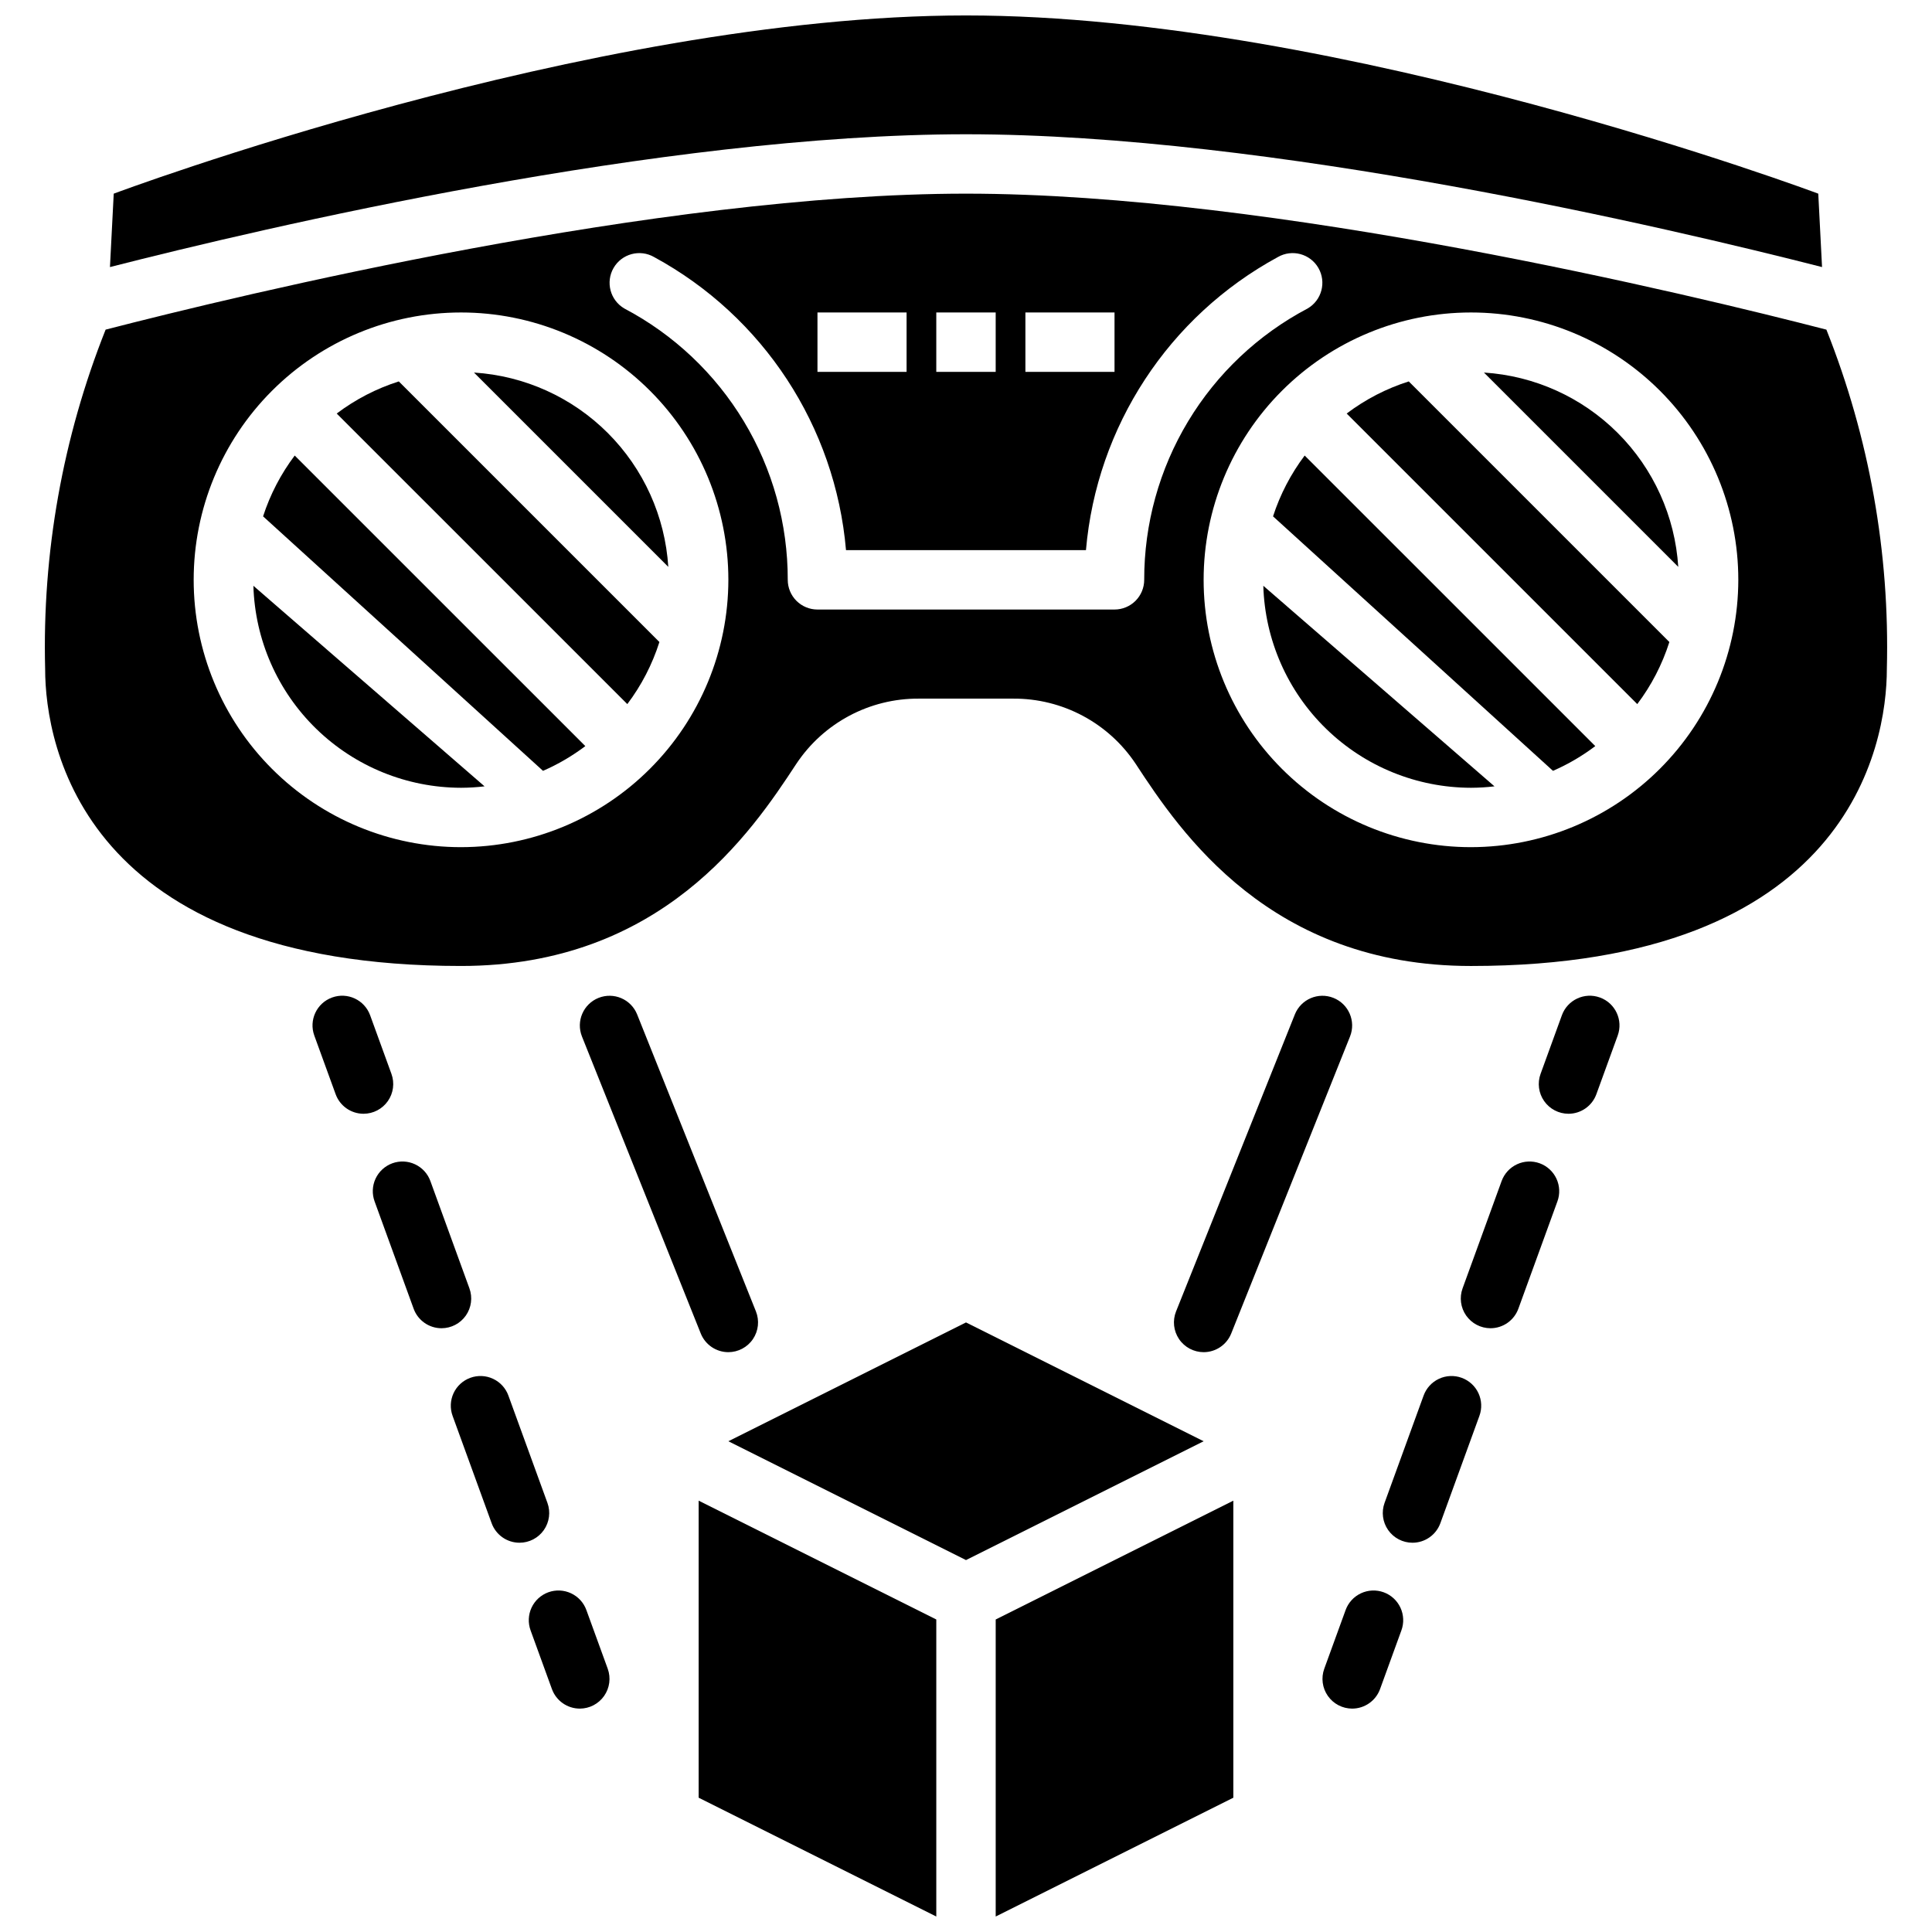
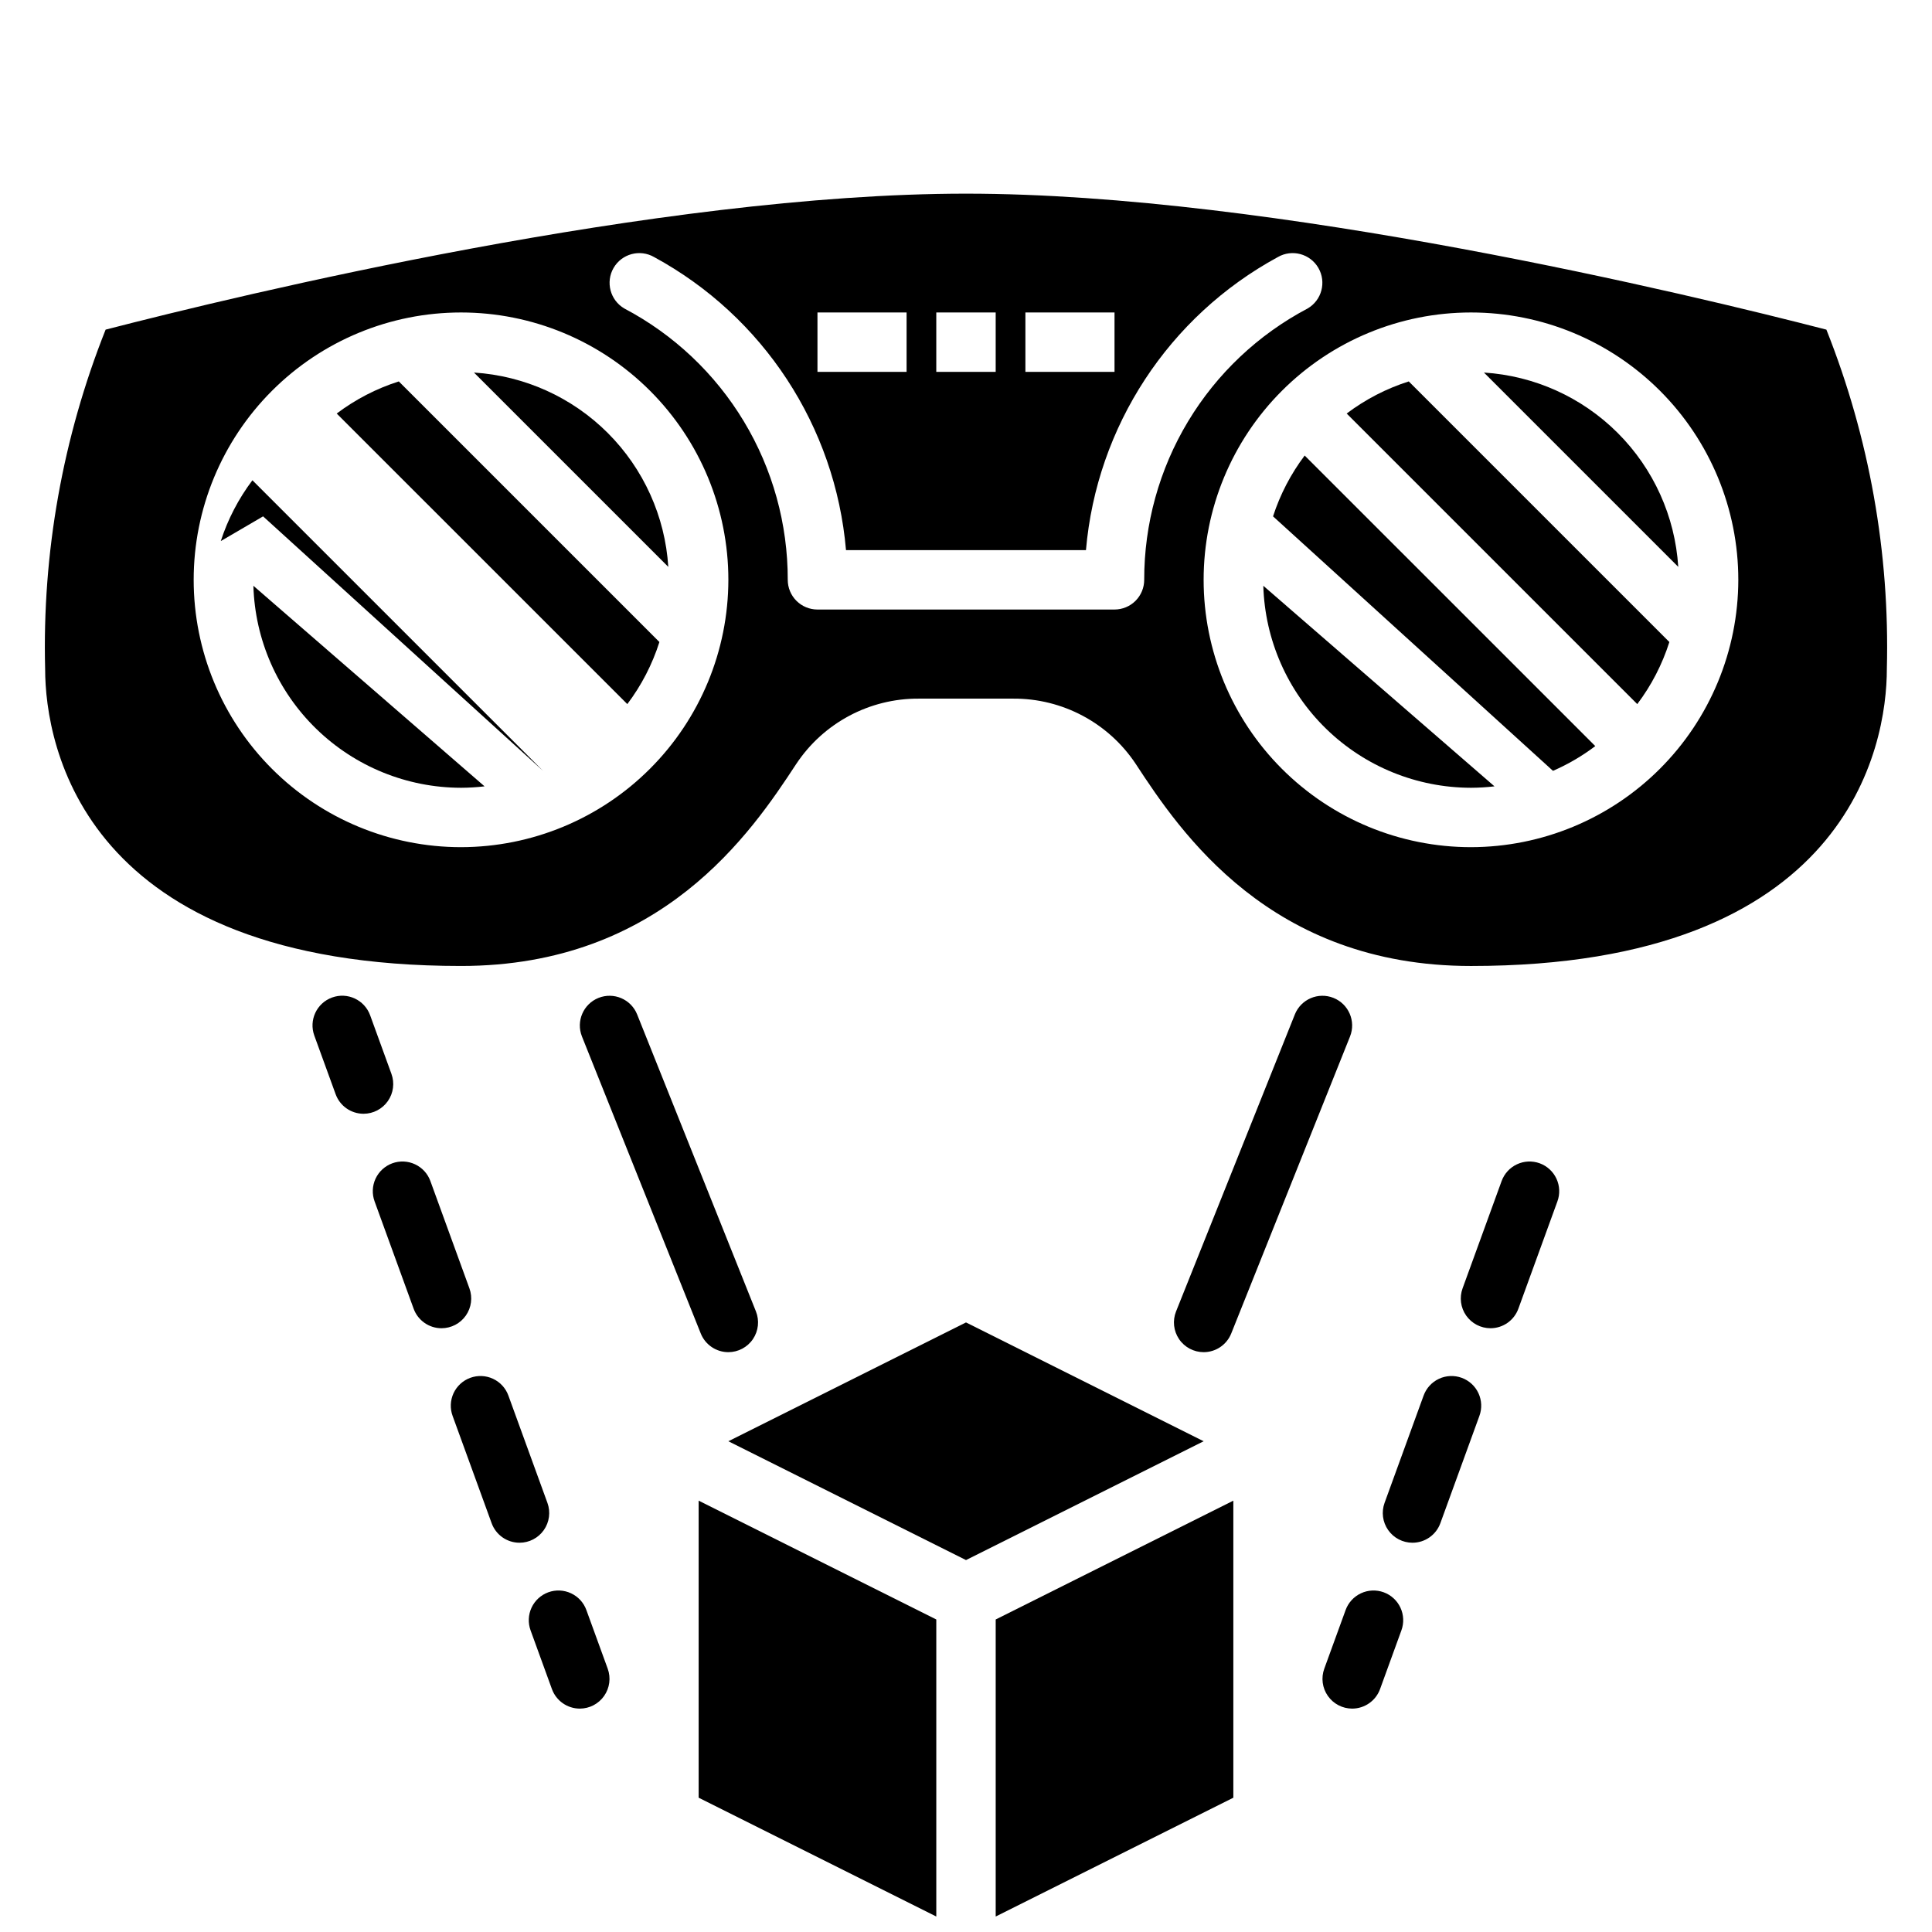
<svg xmlns="http://www.w3.org/2000/svg" width="800px" height="800px" version="1.1" viewBox="144 144 512 512">
  <defs>
    <clipPath id="c">
      <path d="m329 541h64v110.9h-64z" />
    </clipPath>
    <clipPath id="b">
      <path d="m407 541h64v110.9h-64z" />
    </clipPath>
    <clipPath id="a">
-       <path d="m173 148.09h454v66.906h-454z" />
-     </clipPath>
+       </clipPath>
  </defs>
  <g clip-path="url(#c)">
    <path d="m329.15 620.41 62.977 31.488v-78.719l-62.977-31.488z" />
  </g>
  <g clip-path="url(#b)">
    <path d="m407.87 573.18v78.719l62.977-31.488v-78.719z" />
  </g>
  <path d="m400 494.46-62.977 31.488 62.977 31.488 62.977-31.488z" />
  <path d="m337.02 502.34c-3.219-0.004-6.113-1.965-7.312-4.953l-31.488-78.719c-1.598-4.035 0.367-8.602 4.394-10.215 4.031-1.609 8.602 0.34 10.227 4.363l31.488 78.719v0.004c0.969 2.426 0.672 5.172-0.793 7.336-1.465 2.164-3.906 3.461-6.516 3.465z" />
  <path d="m240.34 439.16c-3.309-0.004-6.266-2.074-7.394-5.188l-5.652-15.535c-1.484-4.086 0.621-8.602 4.707-10.086 4.082-1.488 8.598 0.621 10.086 4.703l5.648 15.535v0.004c0.879 2.41 0.523 5.102-0.949 7.203-1.473 2.106-3.875 3.359-6.445 3.363z" />
  <path d="m281.68 552.84c-3.309 0-6.266-2.07-7.394-5.184l-10.34-28.422c-0.719-1.961-0.629-4.129 0.25-6.027 0.883-1.895 2.484-3.359 4.445-4.074 1.965-0.715 4.137-0.621 6.027 0.266 1.895 0.887 3.359 2.488 4.066 4.457l10.34 28.422v-0.004c0.879 2.414 0.523 5.106-0.949 7.207-1.473 2.106-3.879 3.359-6.445 3.359zm-20.672-56.844c-3.309 0-6.266-2.074-7.394-5.184l-10.34-28.422c-0.719-1.961-0.629-4.133 0.25-6.027 0.883-1.895 2.484-3.363 4.445-4.078 1.965-0.715 4.137-0.617 6.027 0.27 1.895 0.887 3.359 2.488 4.066 4.453l10.34 28.422c0.879 2.414 0.523 5.102-0.949 7.207-1.473 2.102-3.875 3.356-6.445 3.359z" />
  <path d="m297.66 596.8c-3.312-0.004-6.266-2.074-7.398-5.188l-5.648-15.535c-0.719-1.965-0.629-4.133 0.25-6.027 0.883-1.895 2.484-3.363 4.445-4.078 1.965-0.715 4.137-0.617 6.027 0.27 1.895 0.883 3.359 2.488 4.066 4.453l5.652 15.535v0.004c0.875 2.41 0.52 5.102-0.953 7.203-1.469 2.106-3.875 3.359-6.441 3.363z" />
  <path d="m462.98 502.34c-2.613-0.004-5.055-1.301-6.519-3.465-1.465-2.164-1.762-4.91-0.793-7.336l31.488-78.719v-0.004c1.625-4.023 6.199-5.973 10.227-4.363 4.027 1.613 5.992 6.18 4.394 10.215l-31.488 78.719c-1.195 2.988-4.09 4.949-7.309 4.953z" />
-   <path d="m559.66 439.16c-2.566-0.004-4.973-1.258-6.445-3.363-1.473-2.102-1.828-4.793-0.949-7.203l5.648-15.535v-0.004c1.488-4.082 6.004-6.191 10.086-4.703 4.086 1.484 6.191 6 4.707 10.086l-5.652 15.535c-1.129 3.113-4.086 5.184-7.394 5.188z" />
  <path d="m518.32 552.84c-2.566 0-4.973-1.254-6.445-3.359-1.473-2.102-1.828-4.793-0.949-7.207l10.34-28.422v0.004c0.711-1.969 2.172-3.57 4.066-4.457 1.895-0.887 4.062-0.98 6.027-0.266 1.965 0.715 3.562 2.18 4.445 4.074 0.879 1.898 0.973 4.066 0.25 6.027l-10.34 28.422c-1.129 3.113-4.082 5.184-7.394 5.184zm20.672-56.844c-2.566-0.004-4.973-1.258-6.445-3.359-1.473-2.106-1.828-4.793-0.949-7.207l10.34-28.422c0.711-1.965 2.172-3.566 4.066-4.453 1.895-0.887 4.062-0.984 6.027-0.27s3.562 2.184 4.445 4.078c0.879 1.895 0.973 4.066 0.25 6.027l-10.34 28.422c-1.129 3.109-4.082 5.184-7.394 5.184z" />
  <path d="m502.34 596.8c-2.57-0.004-4.973-1.258-6.445-3.363-1.473-2.102-1.828-4.793-0.953-7.203l5.652-15.535v-0.004c0.711-1.965 2.172-3.57 4.066-4.453 1.895-0.887 4.062-0.984 6.027-0.27 1.965 0.715 3.562 2.184 4.445 4.078 0.879 1.895 0.973 4.062 0.25 6.027l-5.648 15.535c-1.129 3.113-4.086 5.184-7.394 5.188z" />
  <g clip-path="url(#a)">
    <path d="m400 179.58c80.68 0 186.18 24.801 226.86 35.195l-1-19.453s-125.89-47.23-225.86-47.23-225.86 47.23-225.86 47.23l-1 19.453c40.676-10.395 146.18-35.195 226.86-35.195z" />
  </g>
  <path d="m233.23 253.59 77.012 77.004c3.746-4.961 6.625-10.527 8.508-16.453l-69.062-69.062h0.004c-5.93 1.883-11.496 4.762-16.461 8.512z" />
  <path d="m269.61 242.73 51.496 51.496c-0.852-13.379-6.547-25.988-16.027-35.469-9.48-9.48-22.09-15.176-35.469-16.027z" />
-   <path d="m213.72 280.84 74.184 67.441c3.984-1.734 7.746-3.938 11.211-6.555l-77.012-77.004c-3.668 4.867-6.504 10.316-8.383 16.117z" />
+   <path d="m213.72 280.84 74.184 67.441l-77.012-77.004c-3.668 4.867-6.504 10.316-8.383 16.117z" />
  <path d="m266.18 352.77c2.082-0.008 4.164-0.133 6.234-0.379l-61.262-53.148c0.418 14.32 6.394 27.922 16.668 37.914 10.27 9.992 24.027 15.59 38.359 15.613z" />
  <path d="m533.82 352.77c2.082-0.008 4.164-0.133 6.234-0.379l-61.262-53.152v0.004c0.418 14.32 6.394 27.922 16.668 37.914 10.27 9.992 24.027 15.59 38.359 15.613z" />
  <path d="m537.26 242.73 51.496 51.496c-0.852-13.379-6.547-25.988-16.027-35.469-9.48-9.48-22.09-15.176-35.469-16.027z" />
  <path d="m500.88 253.59 77.012 77.004c3.746-4.961 6.625-10.527 8.508-16.453l-69.062-69.062h0.004c-5.93 1.883-11.496 4.762-16.461 8.512z" />
  <path d="m400 195.32c-81.484 0-192.47 26.859-228.01 36.035-11.371 28.578-16.82 59.172-16.027 89.918 0 20.469 10.238 78.719 110.21 78.719 53.164 0 76.957-35.391 88.844-53.547h0.004c7.215-10.875 19.43-17.383 32.484-17.301h24.992c13.051-0.082 25.266 6.426 32.484 17.301 11.887 18.16 35.676 53.551 88.844 53.551 99.969 0 110.21-58.254 110.21-78.719v-0.004c0.797-30.746-4.656-61.34-16.023-89.918-35.547-9.176-146.55-36.035-228.01-36.035zm15.742 31.488h23.617v15.742l-23.617 0.004zm-23.617 0h15.742v15.742l-15.742 0.004zm-31.488 0h23.617v15.742l-23.617 0.004zm-94.461 141.7c-18.793 0-36.812-7.465-50.098-20.754-13.289-13.285-20.754-31.305-20.754-50.094 0-18.793 7.465-36.812 20.754-50.098 13.285-13.289 31.305-20.754 50.098-20.754 18.789 0 36.809 7.465 50.094 20.754 13.289 13.285 20.754 31.305 20.754 50.098-0.023 18.781-7.492 36.789-20.777 50.07-13.281 13.285-31.289 20.754-50.07 20.777zm173.18-62.977h-78.723c-2.086 0-4.09-0.828-5.566-2.305-1.477-1.477-2.305-3.481-2.305-5.566 0.023-14.797-3.996-29.316-11.629-41.988-7.633-12.676-18.586-23.02-31.676-29.918-3.75-2.184-5.023-6.992-2.852-10.75 2.176-3.754 6.977-5.043 10.742-2.879 28.918 15.699 48.023 44.875 50.852 77.66h63.59c2.832-32.785 21.934-61.961 50.855-77.66 3.762-2.164 8.562-0.875 10.738 2.879 2.172 3.758 0.898 8.566-2.852 10.75-13.09 6.898-24.043 17.242-31.676 29.918-7.633 12.672-11.652 27.191-11.629 41.988 0 2.086-0.828 4.09-2.305 5.566-1.477 1.477-3.481 2.305-5.566 2.305zm94.465 62.977c-18.793 0-36.812-7.465-50.098-20.754-13.289-13.285-20.75-31.305-20.75-50.094 0-18.793 7.461-36.812 20.75-50.098 13.285-13.289 31.305-20.754 50.098-20.754 18.789 0 36.809 7.465 50.098 20.754 13.285 13.285 20.75 31.305 20.75 50.098-0.023 18.781-7.492 36.789-20.773 50.07-13.285 13.285-31.293 20.754-50.074 20.777z" />
  <path d="m481.37 280.84 74.184 67.441c3.984-1.734 7.746-3.938 11.211-6.555l-77.012-77.004c-3.668 4.867-6.504 10.316-8.383 16.117z" />
</svg>